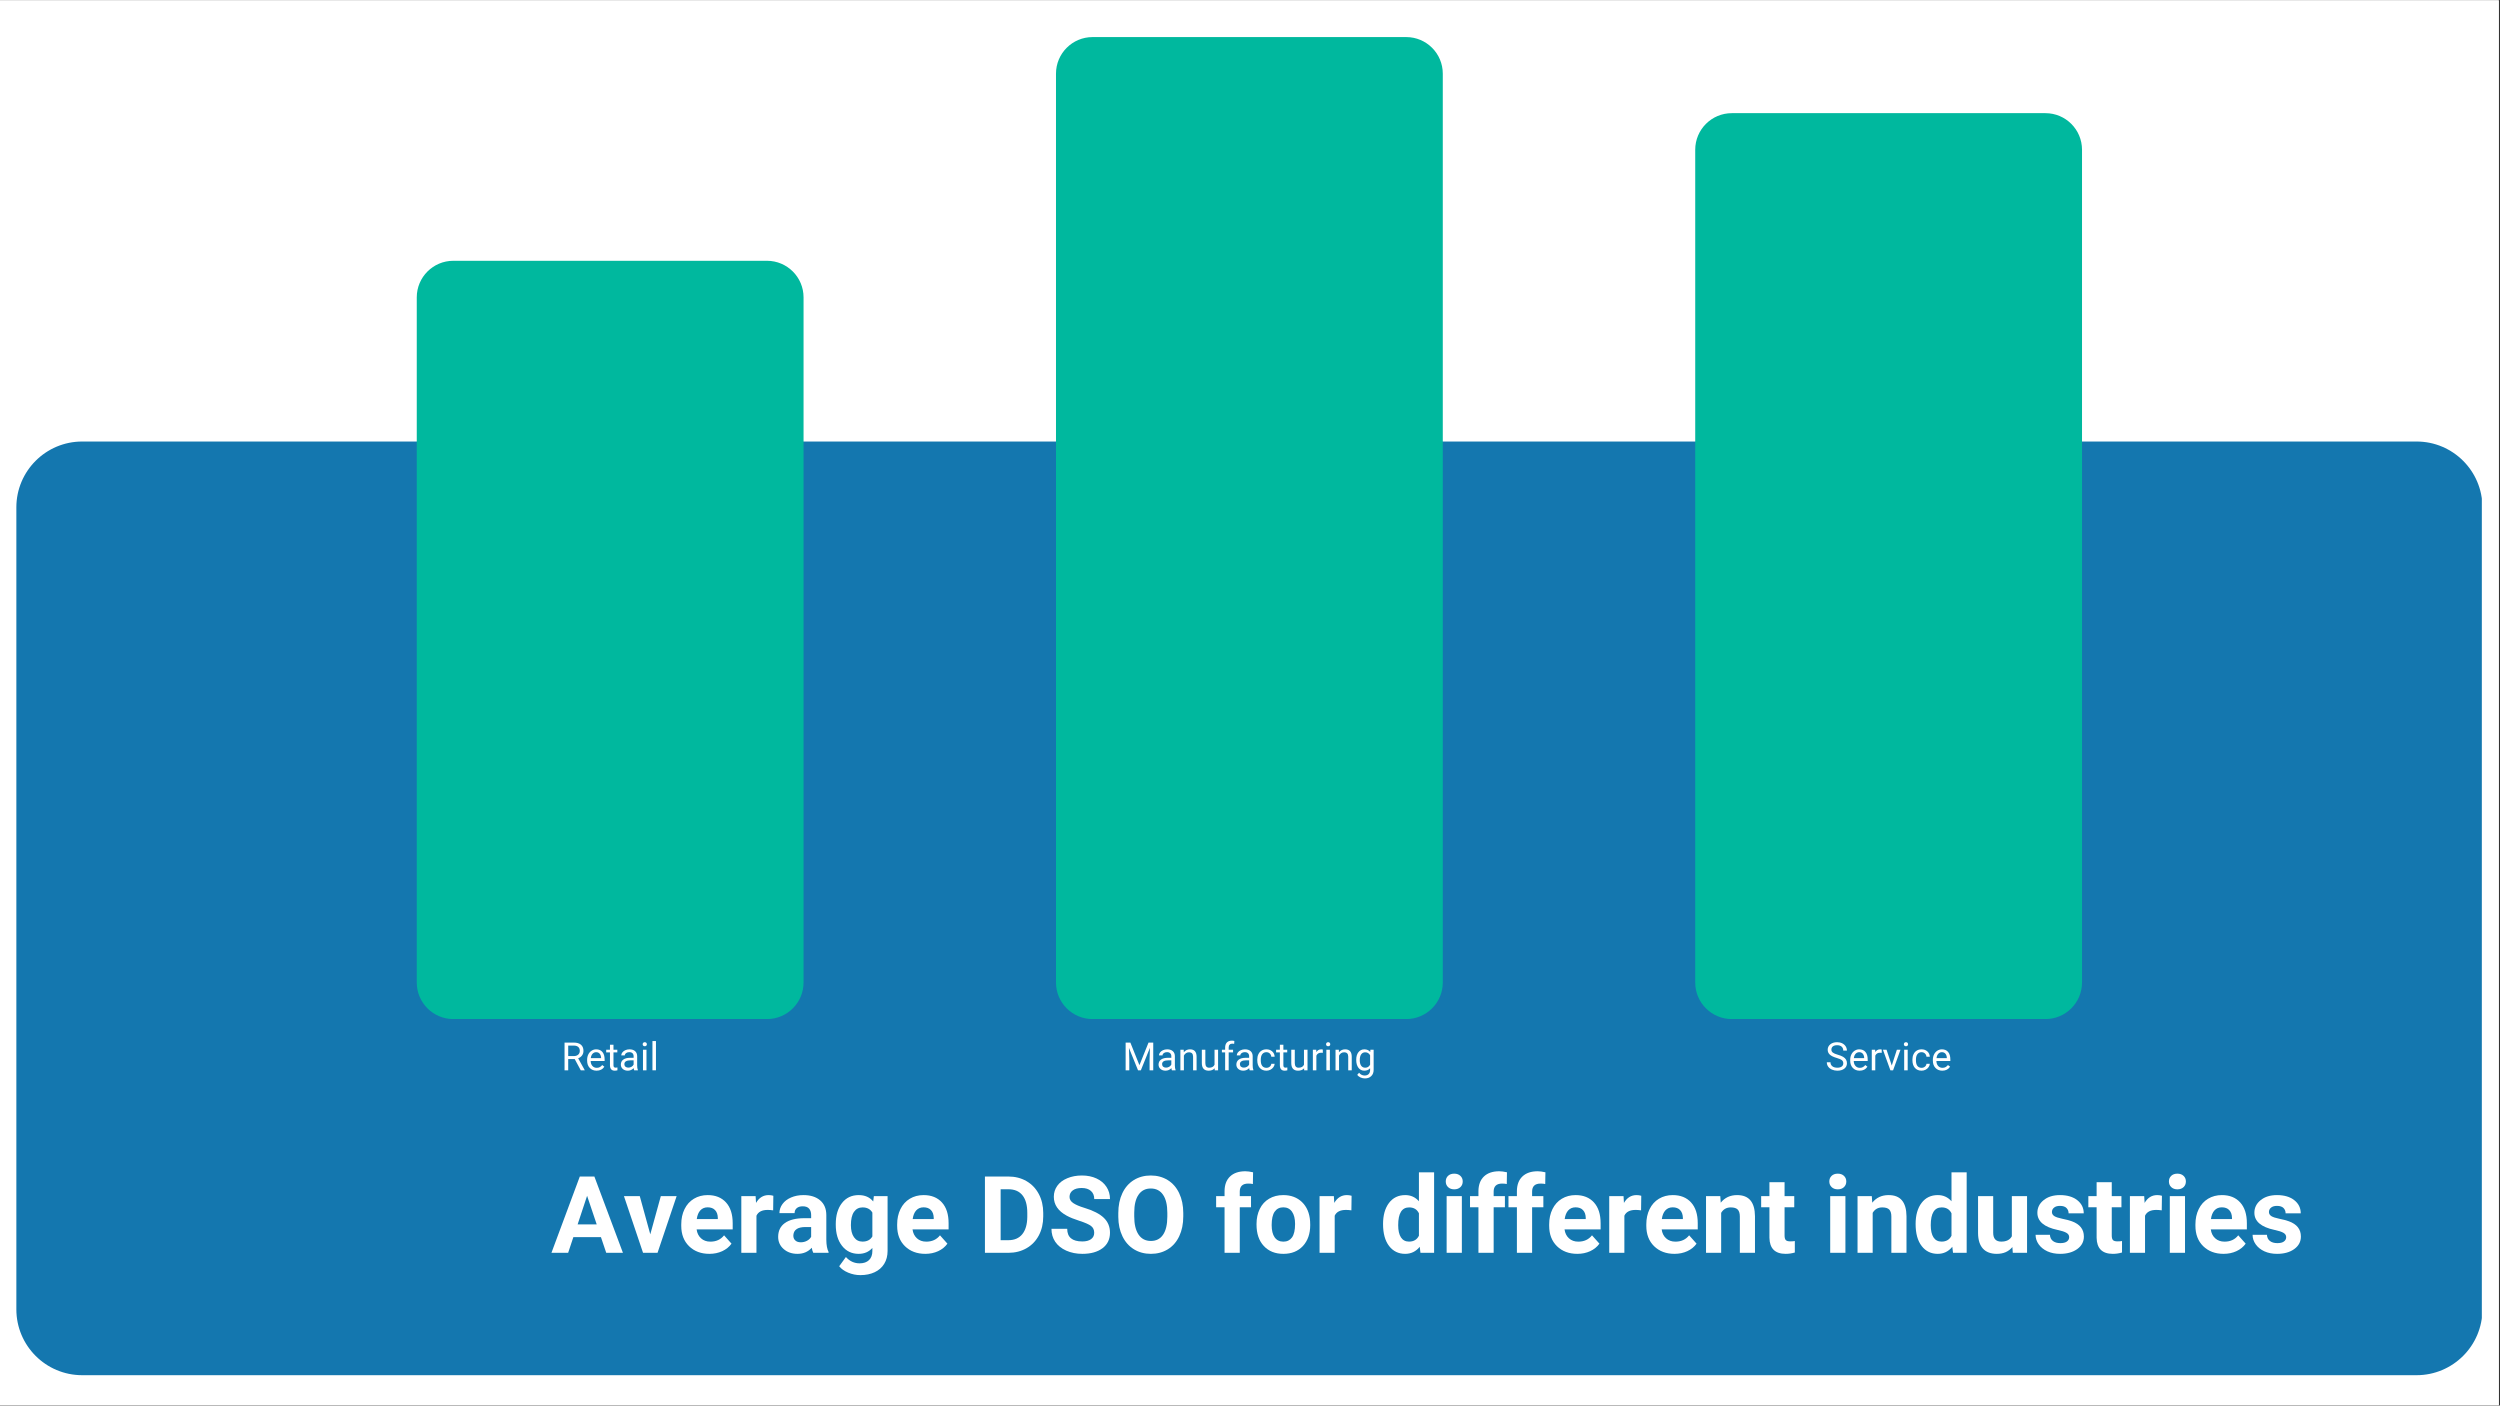
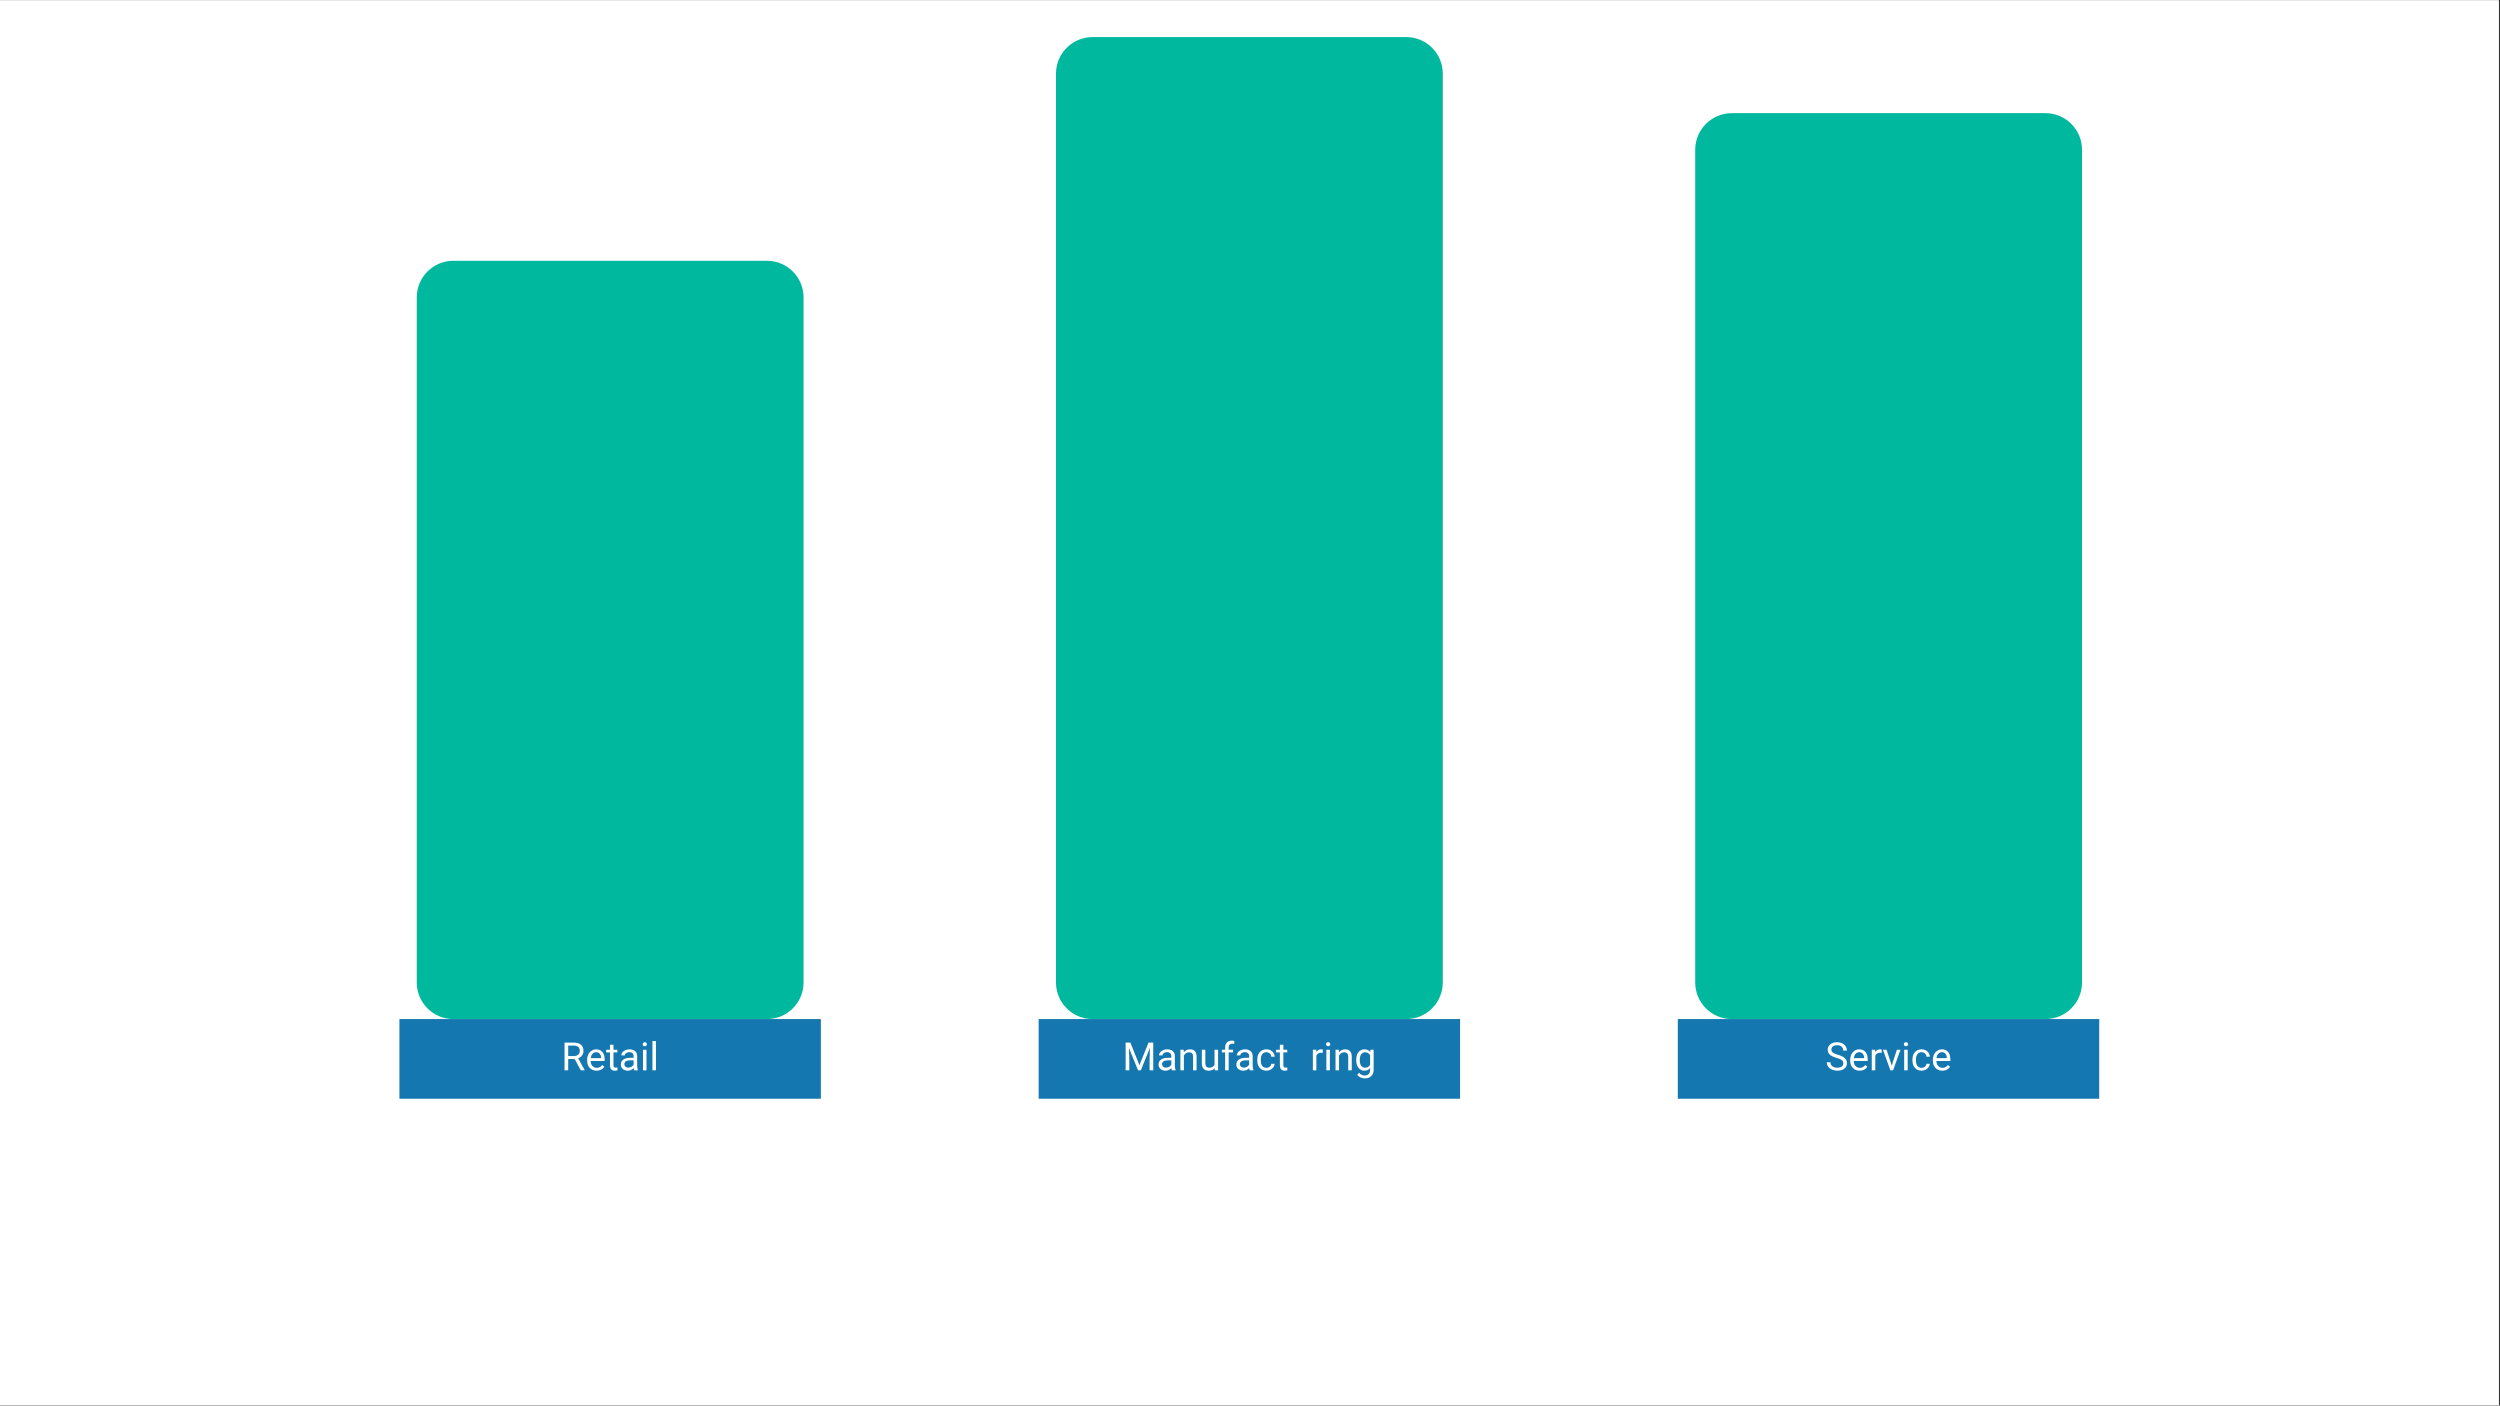
<svg xmlns="http://www.w3.org/2000/svg" width="1366" zoomAndPan="magnify" viewBox="0 0 1024.5 576" height="768" preserveAspectRatio="xMidYMid meet" version="1.0">
  <rect x="0" y="0" width="1024.5" height="576" fill="#333333" stroke="none" />
  <defs>
    <g />
    <clipPath id="b440e93081">
      <path d="M 0 0.141 L 1024 0.141 L 1024 575.859 L 0 575.859 Z M 0 0.141 " clip-rule="nonzero" />
    </clipPath>
    <clipPath id="ca1f32b762">
      <path d="M 6.703 180.934 L 1018 180.934 L 1018 563.555 L 6.703 563.555 Z M 6.703 180.934 " clip-rule="nonzero" />
    </clipPath>
    <clipPath id="bfc1ae89d3">
      <path d="M 33.691 180.934 L 990.309 180.934 C 1005.211 180.934 1017.297 193.02 1017.297 207.922 L 1017.297 536.566 C 1017.297 551.469 1005.211 563.555 990.309 563.555 L 33.691 563.555 C 18.789 563.555 6.703 551.469 6.703 536.566 L 6.703 207.922 C 6.703 193.02 18.789 180.934 33.691 180.934 Z M 33.691 180.934 " clip-rule="nonzero" />
    </clipPath>
    <clipPath id="8c426ff75c">
      <path d="M 170.789 106.789 L 329.297 106.789 L 329.297 417.613 L 170.789 417.613 Z M 170.789 106.789 " clip-rule="nonzero" />
    </clipPath>
    <clipPath id="8747b3d061">
      <path d="M 170.789 402.621 L 170.789 121.863 C 170.789 113.582 177.5 106.871 185.781 106.871 L 314.305 106.871 C 322.582 106.871 329.297 113.582 329.297 121.863 L 329.297 402.621 C 329.297 410.902 322.582 417.613 314.305 417.613 L 185.781 417.613 C 177.5 417.613 170.789 410.902 170.789 402.621 Z M 170.789 402.621 " clip-rule="nonzero" />
    </clipPath>
    <clipPath id="8c4868b318">
      <path d="M 432.746 15.156 L 591.254 15.156 L 591.254 417.613 L 432.746 417.613 Z M 432.746 15.156 " clip-rule="nonzero" />
    </clipPath>
    <clipPath id="957d925c3b">
      <path d="M 432.746 402.621 L 432.746 30.188 C 432.746 21.91 439.461 15.195 447.738 15.195 L 576.262 15.195 C 584.543 15.195 591.254 21.91 591.254 30.188 L 591.254 402.621 C 591.254 410.902 584.543 417.613 576.262 417.613 L 447.738 417.613 C 439.461 417.613 432.746 410.902 432.746 402.621 Z M 432.746 402.621 " clip-rule="nonzero" />
    </clipPath>
    <clipPath id="bb1d7c6bfa">
      <path d="M 694.703 46.113 L 853.211 46.113 L 853.211 417.613 L 694.703 417.613 Z M 694.703 46.113 " clip-rule="nonzero" />
    </clipPath>
    <clipPath id="27f2655252">
      <path d="M 694.703 402.621 L 694.703 61.367 C 694.703 53.09 701.418 46.375 709.695 46.375 L 838.219 46.375 C 846.5 46.375 853.211 53.09 853.211 61.367 L 853.211 402.621 C 853.211 410.902 846.5 417.613 838.219 417.613 L 709.695 417.613 C 701.418 417.613 694.703 410.902 694.703 402.621 Z M 694.703 402.621 " clip-rule="nonzero" />
    </clipPath>
    <clipPath id="8d2608506c">
      <path d="M 163.684 417.621 L 336.402 417.621 L 336.402 450.25 L 163.684 450.25 Z M 163.684 417.621 " clip-rule="nonzero" />
    </clipPath>
    <clipPath id="36637cb3e5">
      <path d="M 425.641 417.621 L 598.359 417.621 L 598.359 450.25 L 425.641 450.25 Z M 425.641 417.621 " clip-rule="nonzero" />
    </clipPath>
    <clipPath id="a369033611">
      <path d="M 687.562 417.621 L 860.281 417.621 L 860.281 450.25 L 687.562 450.25 Z M 687.562 417.621 " clip-rule="nonzero" />
    </clipPath>
  </defs>
  <g clip-path="url(#b440e93081)">
-     <path fill="#ffffff" d="M 0 0.141 L 1024 0.141 L 1024 575.859 L 0 575.859 Z M 0 0.141 " fill-opacity="1" fill-rule="nonzero" />
+     <path fill="#ffffff" d="M 0 0.141 L 1024 0.141 L 1024 575.859 L 0 575.859 Z " fill-opacity="1" fill-rule="nonzero" />
    <path fill="#ffffff" d="M 0 0.141 L 1024 0.141 L 1024 575.859 L 0 575.859 Z M 0 0.141 " fill-opacity="1" fill-rule="nonzero" />
  </g>
  <g clip-path="url(#ca1f32b762)">
    <g clip-path="url(#bfc1ae89d3)">
-       <path fill="#1477af" d="M 6.703 180.934 L 1017.055 180.934 L 1017.055 563.555 L 6.703 563.555 Z M 6.703 180.934 " fill-opacity="1" fill-rule="nonzero" />
-     </g>
+       </g>
  </g>
  <g clip-path="url(#8c426ff75c)">
    <g clip-path="url(#8747b3d061)">
      <path fill="#00b89e" d="M 170.789 417.613 L 170.789 106.789 L 329.297 106.789 L 329.297 417.613 Z M 170.789 417.613 " fill-opacity="1" fill-rule="nonzero" />
    </g>
  </g>
  <g clip-path="url(#8c4868b318)">
    <g clip-path="url(#957d925c3b)">
      <path fill="#00b89e" d="M 432.746 417.613 L 432.746 15.156 L 591.254 15.156 L 591.254 417.613 Z M 432.746 417.613 " fill-opacity="1" fill-rule="nonzero" />
    </g>
  </g>
  <g clip-path="url(#bb1d7c6bfa)">
    <g clip-path="url(#27f2655252)">
      <path fill="#00b89e" d="M 694.703 417.613 L 694.703 46.113 L 853.211 46.113 L 853.211 417.613 Z M 694.703 417.613 " fill-opacity="1" fill-rule="nonzero" />
    </g>
  </g>
  <g clip-path="url(#8d2608506c)">
    <path fill="#1477af" d="M 163.684 417.621 L 336.387 417.621 L 336.387 450.25 L 163.684 450.25 Z M 163.684 417.621 " fill-opacity="1" fill-rule="nonzero" />
  </g>
  <g fill="#ffffff" fill-opacity="1">
    <g transform="translate(230.04, 438.61)">
      <g>
        <path d="M 5.484 -4.594 L 2.812 -4.594 L 2.812 0 L 1.312 0 L 1.312 -11.359 L 5.078 -11.359 C 6.359 -11.359 7.344 -11.066 8.031 -10.484 C 8.719 -9.898 9.062 -9.055 9.062 -7.953 C 9.062 -7.242 8.867 -6.625 8.484 -6.094 C 8.109 -5.57 7.578 -5.18 6.891 -4.922 L 9.562 -0.094 L 9.562 0 L 7.953 0 Z M 2.812 -5.828 L 5.125 -5.828 C 5.863 -5.828 6.453 -6.02 6.891 -6.406 C 7.336 -6.789 7.562 -7.305 7.562 -7.953 C 7.562 -8.648 7.348 -9.188 6.922 -9.562 C 6.504 -9.938 5.898 -10.125 5.109 -10.125 L 2.812 -10.125 Z M 2.812 -5.828 " />
      </g>
    </g>
  </g>
  <g fill="#ffffff" fill-opacity="1">
    <g transform="translate(239.884, 438.61)">
      <g>
        <path d="M 4.594 0.156 C 3.445 0.156 2.516 -0.219 1.797 -0.969 C 1.078 -1.719 0.719 -2.723 0.719 -3.984 L 0.719 -4.25 C 0.719 -5.094 0.879 -5.844 1.203 -6.5 C 1.523 -7.156 1.973 -7.664 2.547 -8.031 C 3.117 -8.406 3.742 -8.594 4.422 -8.594 C 5.516 -8.594 6.363 -8.234 6.969 -7.516 C 7.582 -6.797 7.891 -5.758 7.891 -4.406 L 7.891 -3.812 L 2.172 -3.812 C 2.191 -2.977 2.43 -2.301 2.891 -1.781 C 3.359 -1.27 3.953 -1.016 4.672 -1.016 C 5.18 -1.016 5.613 -1.117 5.969 -1.328 C 6.32 -1.535 6.633 -1.812 6.906 -2.156 L 7.781 -1.469 C 7.07 -0.383 6.008 0.156 4.594 0.156 Z M 4.422 -7.422 C 3.836 -7.422 3.348 -7.207 2.953 -6.781 C 2.555 -6.352 2.312 -5.758 2.219 -5 L 6.453 -5 L 6.453 -5.109 C 6.41 -5.836 6.211 -6.406 5.859 -6.812 C 5.504 -7.219 5.023 -7.422 4.422 -7.422 Z M 4.422 -7.422 " />
      </g>
    </g>
  </g>
  <g fill="#ffffff" fill-opacity="1">
    <g transform="translate(248.354, 438.61)">
      <g>
        <path d="M 3.047 -10.484 L 3.047 -8.438 L 4.625 -8.438 L 4.625 -7.328 L 3.047 -7.328 L 3.047 -2.094 C 3.047 -1.75 3.113 -1.492 3.25 -1.328 C 3.395 -1.16 3.641 -1.078 3.984 -1.078 C 4.148 -1.078 4.379 -1.109 4.672 -1.172 L 4.672 0 C 4.285 0.102 3.914 0.156 3.562 0.156 C 2.914 0.156 2.426 -0.035 2.094 -0.422 C 1.77 -0.816 1.609 -1.375 1.609 -2.094 L 1.609 -7.328 L 0.062 -7.328 L 0.062 -8.438 L 1.609 -8.438 L 1.609 -10.484 Z M 3.047 -10.484 " />
      </g>
    </g>
  </g>
  <g fill="#ffffff" fill-opacity="1">
    <g transform="translate(253.577, 438.61)">
      <g>
        <path d="M 6.312 0 C 6.227 -0.164 6.16 -0.461 6.109 -0.891 C 5.43 -0.191 4.629 0.156 3.703 0.156 C 2.867 0.156 2.18 -0.078 1.641 -0.547 C 1.109 -1.016 0.844 -1.613 0.844 -2.344 C 0.844 -3.219 1.176 -3.898 1.844 -4.391 C 2.52 -4.879 3.461 -5.125 4.672 -5.125 L 6.078 -5.125 L 6.078 -5.781 C 6.078 -6.289 5.926 -6.691 5.625 -6.984 C 5.32 -7.285 4.879 -7.438 4.297 -7.438 C 3.773 -7.438 3.336 -7.305 2.984 -7.047 C 2.641 -6.785 2.469 -6.473 2.469 -6.109 L 1.016 -6.109 C 1.016 -6.523 1.164 -6.93 1.469 -7.328 C 1.77 -7.723 2.176 -8.031 2.688 -8.25 C 3.195 -8.477 3.758 -8.594 4.375 -8.594 C 5.352 -8.594 6.117 -8.348 6.672 -7.859 C 7.223 -7.379 7.508 -6.711 7.531 -5.859 L 7.531 -1.969 C 7.531 -1.195 7.629 -0.582 7.828 -0.125 L 7.828 0 Z M 3.906 -1.094 C 4.363 -1.094 4.797 -1.207 5.203 -1.438 C 5.609 -1.676 5.898 -1.984 6.078 -2.359 L 6.078 -4.094 L 4.953 -4.094 C 3.18 -4.094 2.297 -3.578 2.297 -2.547 C 2.297 -2.086 2.445 -1.727 2.75 -1.469 C 3.051 -1.219 3.438 -1.094 3.906 -1.094 Z M 3.906 -1.094 " />
      </g>
    </g>
  </g>
  <g fill="#ffffff" fill-opacity="1">
    <g transform="translate(262.274, 438.61)">
      <g>
        <path d="M 2.656 0 L 1.219 0 L 1.219 -8.438 L 2.656 -8.438 Z M 1.094 -10.688 C 1.094 -10.914 1.164 -11.109 1.312 -11.266 C 1.457 -11.43 1.672 -11.516 1.953 -11.516 C 2.234 -11.516 2.445 -11.43 2.594 -11.266 C 2.738 -11.109 2.812 -10.91 2.812 -10.672 C 2.812 -10.441 2.738 -10.25 2.594 -10.094 C 2.445 -9.938 2.234 -9.859 1.953 -9.859 C 1.672 -9.859 1.457 -9.938 1.312 -10.094 C 1.164 -10.25 1.094 -10.445 1.094 -10.688 Z M 1.094 -10.688 " />
      </g>
    </g>
  </g>
  <g fill="#ffffff" fill-opacity="1">
    <g transform="translate(266.154, 438.61)">
      <g>
        <path d="M 2.656 0 L 1.219 0 L 1.219 -11.984 L 2.656 -11.984 Z M 2.656 0 " />
      </g>
    </g>
  </g>
  <g fill="#ffffff" fill-opacity="1">
    <g transform="translate(225.825, 513.404)">
      <g>
        <path d="M 20.438 -6.438 L 9.141 -6.438 L 7 0 L 0.156 0 L 11.781 -31.266 L 17.75 -31.266 L 29.453 0 L 22.609 0 Z M 10.891 -11.656 L 18.703 -11.656 L 14.766 -23.359 Z M 10.891 -11.656 " />
      </g>
    </g>
  </g>
  <g fill="#ffffff" fill-opacity="1">
    <g transform="translate(255.411, 513.404)">
      <g>
        <path d="M 11.078 -7.578 L 15.391 -23.234 L 21.875 -23.234 L 14.047 0 L 8.109 0 L 0.281 -23.234 L 6.766 -23.234 Z M 11.078 -7.578 " />
      </g>
    </g>
  </g>
  <g fill="#ffffff" fill-opacity="1">
    <g transform="translate(277.632, 513.404)">
      <g>
        <path d="M 13.078 0.422 C 9.672 0.422 6.895 -0.617 4.75 -2.703 C 2.613 -4.797 1.547 -7.582 1.547 -11.062 L 1.547 -11.656 C 1.547 -13.988 1.992 -16.07 2.891 -17.906 C 3.797 -19.75 5.07 -21.164 6.719 -22.156 C 8.375 -23.156 10.266 -23.656 12.391 -23.656 C 15.566 -23.656 18.066 -22.648 19.891 -20.641 C 21.711 -18.641 22.625 -15.801 22.625 -12.125 L 22.625 -9.594 L 7.844 -9.594 C 8.039 -8.082 8.641 -6.867 9.641 -5.953 C 10.648 -5.035 11.93 -4.578 13.484 -4.578 C 15.867 -4.578 17.738 -5.441 19.094 -7.172 L 22.141 -3.75 C 21.203 -2.438 19.938 -1.41 18.344 -0.672 C 16.758 0.055 15.004 0.422 13.078 0.422 Z M 12.359 -18.641 C 11.129 -18.641 10.129 -18.223 9.359 -17.391 C 8.598 -16.555 8.113 -15.367 7.906 -13.828 L 16.531 -13.828 L 16.531 -14.312 C 16.5 -15.688 16.125 -16.75 15.406 -17.5 C 14.695 -18.258 13.68 -18.641 12.359 -18.641 Z M 12.359 -18.641 " />
      </g>
    </g>
  </g>
  <g fill="#ffffff" fill-opacity="1">
    <g transform="translate(301.4, 513.404)">
      <g>
        <path d="M 15.438 -17.406 C 14.594 -17.52 13.848 -17.578 13.203 -17.578 C 10.859 -17.578 9.32 -16.785 8.594 -15.203 L 8.594 0 L 2.391 0 L 2.391 -23.234 L 8.25 -23.234 L 8.422 -20.453 C 9.66 -22.586 11.383 -23.656 13.594 -23.656 C 14.281 -23.656 14.922 -23.562 15.516 -23.375 Z M 15.438 -17.406 " />
      </g>
    </g>
  </g>
  <g fill="#ffffff" fill-opacity="1">
    <g transform="translate(317.438, 513.404)">
      <g>
        <path d="M 15.844 0 C 15.562 -0.562 15.352 -1.254 15.219 -2.078 C 13.719 -0.41 11.766 0.422 9.359 0.422 C 7.086 0.422 5.203 -0.234 3.703 -1.547 C 2.203 -2.859 1.453 -4.52 1.453 -6.531 C 1.453 -8.988 2.363 -10.875 4.188 -12.188 C 6.02 -13.508 8.66 -14.176 12.109 -14.188 L 14.969 -14.188 L 14.969 -15.516 C 14.969 -16.586 14.691 -17.445 14.141 -18.094 C 13.586 -18.738 12.719 -19.062 11.531 -19.062 C 10.488 -19.062 9.672 -18.812 9.078 -18.312 C 8.484 -17.812 8.188 -17.125 8.188 -16.25 L 1.969 -16.25 C 1.969 -17.594 2.383 -18.836 3.219 -19.984 C 4.051 -21.129 5.223 -22.023 6.734 -22.672 C 8.254 -23.328 9.957 -23.656 11.844 -23.656 C 14.707 -23.656 16.977 -22.938 18.656 -21.5 C 20.344 -20.062 21.188 -18.039 21.188 -15.438 L 21.188 -5.375 C 21.207 -3.164 21.516 -1.492 22.109 -0.359 L 22.109 0 Z M 10.719 -4.312 C 11.633 -4.312 12.477 -4.516 13.25 -4.922 C 14.02 -5.328 14.594 -5.875 14.969 -6.562 L 14.969 -10.562 L 12.641 -10.562 C 9.535 -10.562 7.883 -9.488 7.688 -7.344 L 7.672 -6.984 C 7.672 -6.203 7.941 -5.562 8.484 -5.062 C 9.023 -4.562 9.77 -4.312 10.719 -4.312 Z M 10.719 -4.312 " />
      </g>
    </g>
  </g>
  <g fill="#ffffff" fill-opacity="1">
    <g transform="translate(341.012, 513.404)">
      <g>
        <path d="M 1.484 -11.781 C 1.484 -15.344 2.328 -18.211 4.016 -20.391 C 5.711 -22.566 8.004 -23.656 10.891 -23.656 C 13.43 -23.656 15.41 -22.785 16.828 -21.047 L 17.094 -23.234 L 22.719 -23.234 L 22.719 -0.766 C 22.719 1.266 22.254 3.031 21.328 4.531 C 20.398 6.031 19.098 7.172 17.422 7.953 C 15.754 8.742 13.797 9.141 11.547 9.141 C 9.848 9.141 8.188 8.801 6.562 8.125 C 4.945 7.445 3.723 6.57 2.891 5.5 L 5.641 1.719 C 7.191 3.445 9.066 4.312 11.266 4.312 C 12.91 4.312 14.191 3.867 15.109 2.984 C 16.023 2.109 16.484 0.863 16.484 -0.75 L 16.484 -2 C 15.055 -0.383 13.176 0.422 10.844 0.422 C 8.051 0.422 5.789 -0.664 4.062 -2.844 C 2.344 -5.031 1.484 -7.926 1.484 -11.531 Z M 7.688 -11.328 C 7.688 -9.234 8.109 -7.586 8.953 -6.391 C 9.797 -5.191 10.957 -4.594 12.438 -4.594 C 14.32 -4.594 15.672 -5.301 16.484 -6.719 L 16.484 -16.484 C 15.66 -17.898 14.32 -18.609 12.469 -18.609 C 10.977 -18.609 9.805 -18 8.953 -16.781 C 8.109 -15.57 7.688 -13.754 7.688 -11.328 Z M 7.688 -11.328 " />
      </g>
    </g>
  </g>
  <g fill="#ffffff" fill-opacity="1">
    <g transform="translate(366.11, 513.404)">
      <g>
        <path d="M 13.078 0.422 C 9.672 0.422 6.895 -0.617 4.75 -2.703 C 2.613 -4.797 1.547 -7.582 1.547 -11.062 L 1.547 -11.656 C 1.547 -13.988 1.992 -16.07 2.891 -17.906 C 3.797 -19.75 5.07 -21.164 6.719 -22.156 C 8.375 -23.156 10.266 -23.656 12.391 -23.656 C 15.566 -23.656 18.066 -22.648 19.891 -20.641 C 21.711 -18.641 22.625 -15.801 22.625 -12.125 L 22.625 -9.594 L 7.844 -9.594 C 8.039 -8.082 8.641 -6.867 9.641 -5.953 C 10.648 -5.035 11.93 -4.578 13.484 -4.578 C 15.867 -4.578 17.738 -5.441 19.094 -7.172 L 22.141 -3.75 C 21.203 -2.438 19.938 -1.41 18.344 -0.672 C 16.758 0.055 15.004 0.422 13.078 0.422 Z M 12.359 -18.641 C 11.129 -18.641 10.129 -18.223 9.359 -17.391 C 8.598 -16.555 8.113 -15.367 7.906 -13.828 L 16.531 -13.828 L 16.531 -14.312 C 16.5 -15.688 16.125 -16.75 15.406 -17.5 C 14.695 -18.258 13.68 -18.641 12.359 -18.641 Z M 12.359 -18.641 " />
      </g>
    </g>
  </g>
  <g fill="#ffffff" fill-opacity="1">
    <g transform="translate(389.878, 513.404)">
      <g />
    </g>
  </g>
  <g fill="#ffffff" fill-opacity="1">
    <g transform="translate(400.828, 513.404)">
      <g>
        <path d="M 2.797 0 L 2.797 -31.266 L 12.406 -31.266 C 15.156 -31.266 17.613 -30.645 19.781 -29.406 C 21.945 -28.164 23.641 -26.406 24.859 -24.125 C 26.078 -21.844 26.688 -19.25 26.688 -16.344 L 26.688 -14.906 C 26.688 -12 26.086 -9.41 24.891 -7.141 C 23.691 -4.879 22.004 -3.125 19.828 -1.875 C 17.66 -0.633 15.207 -0.008 12.469 0 Z M 9.234 -26.047 L 9.234 -5.172 L 12.344 -5.172 C 14.863 -5.172 16.785 -5.992 18.109 -7.641 C 19.441 -9.285 20.125 -11.641 20.156 -14.703 L 20.156 -16.359 C 20.156 -19.535 19.492 -21.941 18.172 -23.578 C 16.859 -25.223 14.938 -26.047 12.406 -26.047 Z M 9.234 -26.047 " />
      </g>
    </g>
  </g>
  <g fill="#ffffff" fill-opacity="1">
    <g transform="translate(429.404, 513.404)">
      <g>
        <path d="M 19 -8.203 C 19 -9.422 18.566 -10.352 17.703 -11 C 16.848 -11.656 15.301 -12.344 13.062 -13.062 C 10.832 -13.781 9.066 -14.492 7.766 -15.203 C 4.223 -17.117 2.453 -19.703 2.453 -22.953 C 2.453 -24.641 2.926 -26.145 3.875 -27.469 C 4.82 -28.789 6.188 -29.82 7.969 -30.562 C 9.758 -31.312 11.758 -31.688 13.969 -31.688 C 16.207 -31.688 18.195 -31.281 19.938 -30.469 C 21.688 -29.664 23.047 -28.523 24.016 -27.047 C 24.984 -25.578 25.469 -23.906 25.469 -22.031 L 19.016 -22.031 C 19.016 -23.457 18.562 -24.566 17.656 -25.359 C 16.758 -26.16 15.5 -26.562 13.875 -26.562 C 12.289 -26.562 11.062 -26.227 10.188 -25.562 C 9.32 -24.895 8.891 -24.016 8.891 -22.922 C 8.891 -21.91 9.398 -21.062 10.422 -20.375 C 11.441 -19.688 12.945 -19.039 14.938 -18.438 C 18.602 -17.332 21.273 -15.961 22.953 -14.328 C 24.629 -12.703 25.469 -10.676 25.469 -8.25 C 25.469 -5.539 24.441 -3.414 22.391 -1.875 C 20.348 -0.344 17.594 0.422 14.125 0.422 C 11.719 0.422 9.523 -0.016 7.547 -0.891 C 5.578 -1.773 4.07 -2.984 3.031 -4.516 C 2 -6.047 1.484 -7.816 1.484 -9.828 L 7.938 -9.828 C 7.938 -6.379 10 -4.656 14.125 -4.656 C 15.656 -4.656 16.848 -4.969 17.703 -5.594 C 18.566 -6.219 19 -7.086 19 -8.203 Z M 19 -8.203 " />
      </g>
    </g>
  </g>
  <g fill="#ffffff" fill-opacity="1">
    <g transform="translate(456.435, 513.404)">
      <g>
        <path d="M 28.469 -14.922 C 28.469 -11.848 27.922 -9.148 26.828 -6.828 C 25.742 -4.504 24.188 -2.711 22.156 -1.453 C 20.133 -0.203 17.816 0.422 15.203 0.422 C 12.609 0.422 10.297 -0.195 8.266 -1.438 C 6.234 -2.688 4.66 -4.461 3.547 -6.766 C 2.43 -9.078 1.863 -11.738 1.844 -14.75 L 1.844 -16.297 C 1.844 -19.367 2.395 -22.078 3.5 -24.422 C 4.613 -26.766 6.18 -28.562 8.203 -29.812 C 10.234 -31.062 12.551 -31.688 15.156 -31.688 C 17.758 -31.688 20.07 -31.062 22.094 -29.812 C 24.125 -28.562 25.691 -26.766 26.797 -24.422 C 27.91 -22.078 28.469 -19.375 28.469 -16.312 Z M 21.938 -16.344 C 21.938 -19.613 21.348 -22.098 20.172 -23.797 C 19.004 -25.504 17.332 -26.359 15.156 -26.359 C 13 -26.359 11.332 -25.516 10.156 -23.828 C 8.977 -22.148 8.383 -19.691 8.375 -16.453 L 8.375 -14.922 C 8.375 -11.734 8.957 -9.258 10.125 -7.5 C 11.301 -5.738 12.992 -4.859 15.203 -4.859 C 17.359 -4.859 19.016 -5.703 20.172 -7.391 C 21.336 -9.086 21.926 -11.562 21.938 -14.812 Z M 21.938 -16.344 " />
      </g>
    </g>
  </g>
  <g fill="#ffffff" fill-opacity="1">
    <g transform="translate(486.794, 513.404)">
      <g />
    </g>
  </g>
  <g fill="#ffffff" fill-opacity="1">
    <g transform="translate(497.744, 513.404)">
      <g>
        <path d="M 4.078 0 L 4.078 -18.672 L 0.625 -18.672 L 0.625 -23.234 L 4.078 -23.234 L 4.078 -25.203 C 4.078 -27.805 4.82 -29.828 6.312 -31.266 C 7.812 -32.703 9.91 -33.422 12.609 -33.422 C 13.461 -33.422 14.516 -33.281 15.766 -33 L 15.688 -28.188 C 15.176 -28.312 14.547 -28.375 13.797 -28.375 C 11.473 -28.375 10.312 -27.281 10.312 -25.094 L 10.312 -23.234 L 14.922 -23.234 L 14.922 -18.672 L 10.312 -18.672 L 10.312 0 Z M 4.078 0 " />
      </g>
    </g>
  </g>
  <g fill="#ffffff" fill-opacity="1">
    <g transform="translate(513.503, 513.404)">
      <g>
        <path d="M 1.422 -11.828 C 1.422 -14.129 1.863 -16.18 2.75 -17.984 C 3.633 -19.797 4.91 -21.191 6.578 -22.172 C 8.242 -23.16 10.18 -23.656 12.391 -23.656 C 15.523 -23.656 18.082 -22.695 20.062 -20.781 C 22.039 -18.863 23.145 -16.258 23.375 -12.969 L 23.422 -11.375 C 23.422 -7.812 22.426 -4.953 20.438 -2.797 C 18.445 -0.648 15.773 0.422 12.422 0.422 C 9.078 0.422 6.406 -0.648 4.406 -2.797 C 2.414 -4.941 1.422 -7.859 1.422 -11.547 Z M 7.625 -11.375 C 7.625 -9.176 8.035 -7.492 8.859 -6.328 C 9.691 -5.16 10.883 -4.578 12.438 -4.578 C 13.938 -4.578 15.109 -5.148 15.953 -6.297 C 16.797 -7.453 17.219 -9.297 17.219 -11.828 C 17.219 -13.992 16.797 -15.672 15.953 -16.859 C 15.109 -18.047 13.922 -18.641 12.391 -18.641 C 10.867 -18.641 9.691 -18.047 8.859 -16.859 C 8.035 -15.68 7.625 -13.852 7.625 -11.375 Z M 7.625 -11.375 " />
      </g>
    </g>
  </g>
  <g fill="#ffffff" fill-opacity="1">
    <g transform="translate(538.365, 513.404)">
      <g>
        <path d="M 15.438 -17.406 C 14.594 -17.52 13.848 -17.578 13.203 -17.578 C 10.859 -17.578 9.32 -16.785 8.594 -15.203 L 8.594 0 L 2.391 0 L 2.391 -23.234 L 8.25 -23.234 L 8.422 -20.453 C 9.66 -22.586 11.383 -23.656 13.594 -23.656 C 14.281 -23.656 14.922 -23.562 15.516 -23.375 Z M 15.438 -17.406 " />
      </g>
    </g>
  </g>
  <g fill="#ffffff" fill-opacity="1">
    <g transform="translate(554.403, 513.404)">
      <g />
    </g>
  </g>
  <g fill="#ffffff" fill-opacity="1">
    <g transform="translate(565.353, 513.404)">
      <g>
        <path d="M 1.422 -11.781 C 1.422 -15.406 2.234 -18.289 3.859 -20.438 C 5.484 -22.582 7.703 -23.656 10.516 -23.656 C 12.773 -23.656 14.645 -22.812 16.125 -21.125 L 16.125 -32.984 L 22.344 -32.984 L 22.344 0 L 16.75 0 L 16.453 -2.469 C 14.898 -0.539 12.91 0.422 10.484 0.422 C 7.742 0.422 5.547 -0.648 3.891 -2.797 C 2.242 -4.953 1.422 -7.945 1.422 -11.781 Z M 7.625 -11.328 C 7.625 -9.16 8 -7.492 8.75 -6.328 C 9.508 -5.172 10.613 -4.594 12.062 -4.594 C 13.977 -4.594 15.332 -5.398 16.125 -7.016 L 16.125 -16.188 C 15.352 -17.801 14.016 -18.609 12.109 -18.609 C 9.117 -18.609 7.625 -16.18 7.625 -11.328 Z M 7.625 -11.328 " />
      </g>
    </g>
  </g>
  <g fill="#ffffff" fill-opacity="1">
    <g transform="translate(590.129, 513.404)">
      <g>
        <path d="M 8.938 0 L 2.703 0 L 2.703 -23.234 L 8.938 -23.234 Z M 2.344 -29.234 C 2.344 -30.172 2.648 -30.938 3.266 -31.531 C 3.891 -32.133 4.738 -32.438 5.812 -32.438 C 6.875 -32.438 7.719 -32.133 8.344 -31.531 C 8.977 -30.938 9.297 -30.172 9.297 -29.234 C 9.297 -28.297 8.977 -27.523 8.344 -26.922 C 7.707 -26.316 6.863 -26.016 5.812 -26.016 C 4.77 -26.016 3.93 -26.316 3.297 -26.922 C 2.66 -27.523 2.344 -28.297 2.344 -29.234 Z M 2.344 -29.234 " />
      </g>
    </g>
  </g>
  <g fill="#ffffff" fill-opacity="1">
    <g transform="translate(601.788, 513.404)">
      <g>
        <path d="M 4.078 0 L 4.078 -18.672 L 0.625 -18.672 L 0.625 -23.234 L 4.078 -23.234 L 4.078 -25.203 C 4.078 -27.805 4.82 -29.828 6.312 -31.266 C 7.812 -32.703 9.91 -33.422 12.609 -33.422 C 13.461 -33.422 14.516 -33.281 15.766 -33 L 15.688 -28.188 C 15.176 -28.312 14.547 -28.375 13.797 -28.375 C 11.473 -28.375 10.312 -27.281 10.312 -25.094 L 10.312 -23.234 L 14.922 -23.234 L 14.922 -18.672 L 10.312 -18.672 L 10.312 0 Z M 4.078 0 " />
      </g>
    </g>
  </g>
  <g fill="#ffffff" fill-opacity="1">
    <g transform="translate(617.547, 513.404)">
      <g>
        <path d="M 4.078 0 L 4.078 -18.672 L 0.625 -18.672 L 0.625 -23.234 L 4.078 -23.234 L 4.078 -25.203 C 4.078 -27.805 4.82 -29.828 6.312 -31.266 C 7.812 -32.703 9.91 -33.422 12.609 -33.422 C 13.461 -33.422 14.516 -33.281 15.766 -33 L 15.688 -28.188 C 15.176 -28.312 14.547 -28.375 13.797 -28.375 C 11.473 -28.375 10.312 -27.281 10.312 -25.094 L 10.312 -23.234 L 14.922 -23.234 L 14.922 -18.672 L 10.312 -18.672 L 10.312 0 Z M 4.078 0 " />
      </g>
    </g>
  </g>
  <g fill="#ffffff" fill-opacity="1">
    <g transform="translate(633.306, 513.404)">
      <g>
        <path d="M 13.078 0.422 C 9.672 0.422 6.895 -0.617 4.75 -2.703 C 2.613 -4.797 1.547 -7.582 1.547 -11.062 L 1.547 -11.656 C 1.547 -13.988 1.992 -16.07 2.891 -17.906 C 3.797 -19.75 5.07 -21.164 6.719 -22.156 C 8.375 -23.156 10.266 -23.656 12.391 -23.656 C 15.566 -23.656 18.066 -22.648 19.891 -20.641 C 21.711 -18.641 22.625 -15.801 22.625 -12.125 L 22.625 -9.594 L 7.844 -9.594 C 8.039 -8.082 8.641 -6.867 9.641 -5.953 C 10.648 -5.035 11.93 -4.578 13.484 -4.578 C 15.867 -4.578 17.738 -5.441 19.094 -7.172 L 22.141 -3.75 C 21.203 -2.438 19.938 -1.41 18.344 -0.672 C 16.758 0.055 15.004 0.422 13.078 0.422 Z M 12.359 -18.641 C 11.129 -18.641 10.129 -18.223 9.359 -17.391 C 8.598 -16.555 8.113 -15.367 7.906 -13.828 L 16.531 -13.828 L 16.531 -14.312 C 16.5 -15.688 16.125 -16.75 15.406 -17.5 C 14.695 -18.258 13.68 -18.641 12.359 -18.641 Z M 12.359 -18.641 " />
      </g>
    </g>
  </g>
  <g fill="#ffffff" fill-opacity="1">
    <g transform="translate(657.073, 513.404)">
      <g>
        <path d="M 15.438 -17.406 C 14.594 -17.52 13.848 -17.578 13.203 -17.578 C 10.859 -17.578 9.32 -16.785 8.594 -15.203 L 8.594 0 L 2.391 0 L 2.391 -23.234 L 8.25 -23.234 L 8.422 -20.453 C 9.66 -22.586 11.383 -23.656 13.594 -23.656 C 14.281 -23.656 14.922 -23.562 15.516 -23.375 Z M 15.438 -17.406 " />
      </g>
    </g>
  </g>
  <g fill="#ffffff" fill-opacity="1">
    <g transform="translate(673.111, 513.404)">
      <g>
        <path d="M 13.078 0.422 C 9.672 0.422 6.895 -0.617 4.75 -2.703 C 2.613 -4.797 1.547 -7.582 1.547 -11.062 L 1.547 -11.656 C 1.547 -13.988 1.992 -16.07 2.891 -17.906 C 3.797 -19.75 5.07 -21.164 6.719 -22.156 C 8.375 -23.156 10.266 -23.656 12.391 -23.656 C 15.566 -23.656 18.066 -22.648 19.891 -20.641 C 21.711 -18.641 22.625 -15.801 22.625 -12.125 L 22.625 -9.594 L 7.844 -9.594 C 8.039 -8.082 8.641 -6.867 9.641 -5.953 C 10.648 -5.035 11.93 -4.578 13.484 -4.578 C 15.867 -4.578 17.738 -5.441 19.094 -7.172 L 22.141 -3.75 C 21.203 -2.438 19.938 -1.41 18.344 -0.672 C 16.758 0.055 15.004 0.422 13.078 0.422 Z M 12.359 -18.641 C 11.129 -18.641 10.129 -18.223 9.359 -17.391 C 8.598 -16.555 8.113 -15.367 7.906 -13.828 L 16.531 -13.828 L 16.531 -14.312 C 16.5 -15.688 16.125 -16.75 15.406 -17.5 C 14.695 -18.258 13.68 -18.641 12.359 -18.641 Z M 12.359 -18.641 " />
      </g>
    </g>
  </g>
  <g fill="#ffffff" fill-opacity="1">
    <g transform="translate(696.879, 513.404)">
      <g>
        <path d="M 8.094 -23.234 L 8.281 -20.547 C 9.945 -22.617 12.176 -23.656 14.969 -23.656 C 17.426 -23.656 19.254 -22.93 20.453 -21.484 C 21.66 -20.047 22.281 -17.883 22.312 -15 L 22.312 0 L 16.109 0 L 16.109 -14.859 C 16.109 -16.172 15.82 -17.125 15.25 -17.719 C 14.676 -18.312 13.723 -18.609 12.391 -18.609 C 10.641 -18.609 9.328 -17.863 8.453 -16.375 L 8.453 0 L 2.25 0 L 2.25 -23.234 Z M 8.094 -23.234 " />
      </g>
    </g>
  </g>
  <g fill="#ffffff" fill-opacity="1">
    <g transform="translate(721.505, 513.404)">
      <g>
        <path d="M 9.812 -28.938 L 9.812 -23.234 L 13.781 -23.234 L 13.781 -18.672 L 9.812 -18.672 L 9.812 -7.078 C 9.812 -6.223 9.973 -5.609 10.297 -5.234 C 10.629 -4.867 11.258 -4.688 12.188 -4.688 C 12.875 -4.688 13.484 -4.734 14.016 -4.828 L 14.016 -0.125 C 12.797 0.238 11.547 0.422 10.266 0.422 C 5.91 0.422 3.691 -1.77 3.609 -6.156 L 3.609 -18.672 L 0.219 -18.672 L 0.219 -23.234 L 3.609 -23.234 L 3.609 -28.938 Z M 9.812 -28.938 " />
      </g>
    </g>
  </g>
  <g fill="#ffffff" fill-opacity="1">
    <g transform="translate(736.362, 513.404)">
      <g />
    </g>
  </g>
  <g fill="#ffffff" fill-opacity="1">
    <g transform="translate(747.312, 513.404)">
      <g>
        <path d="M 8.938 0 L 2.703 0 L 2.703 -23.234 L 8.938 -23.234 Z M 2.344 -29.234 C 2.344 -30.172 2.648 -30.938 3.266 -31.531 C 3.891 -32.133 4.738 -32.438 5.812 -32.438 C 6.875 -32.438 7.719 -32.133 8.344 -31.531 C 8.977 -30.938 9.297 -30.172 9.297 -29.234 C 9.297 -28.297 8.977 -27.523 8.344 -26.922 C 7.707 -26.316 6.863 -26.016 5.812 -26.016 C 4.77 -26.016 3.93 -26.316 3.297 -26.922 C 2.66 -27.523 2.344 -28.297 2.344 -29.234 Z M 2.344 -29.234 " />
      </g>
    </g>
  </g>
  <g fill="#ffffff" fill-opacity="1">
    <g transform="translate(758.97, 513.404)">
      <g>
        <path d="M 8.094 -23.234 L 8.281 -20.547 C 9.945 -22.617 12.176 -23.656 14.969 -23.656 C 17.426 -23.656 19.254 -22.93 20.453 -21.484 C 21.66 -20.047 22.281 -17.883 22.312 -15 L 22.312 0 L 16.109 0 L 16.109 -14.859 C 16.109 -16.172 15.82 -17.125 15.25 -17.719 C 14.676 -18.312 13.723 -18.609 12.391 -18.609 C 10.641 -18.609 9.328 -17.863 8.453 -16.375 L 8.453 0 L 2.25 0 L 2.25 -23.234 Z M 8.094 -23.234 " />
      </g>
    </g>
  </g>
  <g fill="#ffffff" fill-opacity="1">
    <g transform="translate(783.596, 513.404)">
      <g>
        <path d="M 1.422 -11.781 C 1.422 -15.406 2.234 -18.289 3.859 -20.438 C 5.484 -22.582 7.703 -23.656 10.516 -23.656 C 12.773 -23.656 14.645 -22.812 16.125 -21.125 L 16.125 -32.984 L 22.344 -32.984 L 22.344 0 L 16.75 0 L 16.453 -2.469 C 14.898 -0.539 12.91 0.422 10.484 0.422 C 7.742 0.422 5.547 -0.648 3.891 -2.797 C 2.242 -4.953 1.422 -7.945 1.422 -11.781 Z M 7.625 -11.328 C 7.625 -9.16 8 -7.492 8.75 -6.328 C 9.508 -5.172 10.613 -4.594 12.062 -4.594 C 13.977 -4.594 15.332 -5.398 16.125 -7.016 L 16.125 -16.188 C 15.352 -17.801 14.016 -18.609 12.109 -18.609 C 9.117 -18.609 7.625 -16.18 7.625 -11.328 Z M 7.625 -11.328 " />
      </g>
    </g>
  </g>
  <g fill="#ffffff" fill-opacity="1">
    <g transform="translate(808.373, 513.404)">
      <g>
        <path d="M 16.297 -2.359 C 14.766 -0.504 12.645 0.422 9.938 0.422 C 7.445 0.422 5.547 -0.289 4.234 -1.719 C 2.93 -3.145 2.266 -5.242 2.234 -8.016 L 2.234 -23.234 L 8.438 -23.234 L 8.438 -8.219 C 8.438 -5.801 9.539 -4.594 11.75 -4.594 C 13.852 -4.594 15.297 -5.32 16.078 -6.781 L 16.078 -23.234 L 22.312 -23.234 L 22.312 0 L 16.469 0 Z M 16.297 -2.359 " />
      </g>
    </g>
  </g>
  <g fill="#ffffff" fill-opacity="1">
    <g transform="translate(832.977, 513.404)">
      <g>
        <path d="M 14.969 -6.422 C 14.969 -7.18 14.586 -7.773 13.828 -8.203 C 13.078 -8.641 11.875 -9.031 10.219 -9.375 C 4.695 -10.539 1.938 -12.891 1.938 -16.422 C 1.938 -18.484 2.789 -20.203 4.5 -21.578 C 6.207 -22.961 8.441 -23.656 11.203 -23.656 C 14.148 -23.656 16.508 -22.961 18.281 -21.578 C 20.051 -20.191 20.938 -18.391 20.938 -16.172 L 14.734 -16.172 C 14.734 -17.055 14.445 -17.785 13.875 -18.359 C 13.301 -18.941 12.406 -19.234 11.188 -19.234 C 10.145 -19.234 9.336 -18.992 8.766 -18.516 C 8.191 -18.047 7.906 -17.445 7.906 -16.719 C 7.906 -16.031 8.227 -15.473 8.875 -15.047 C 9.531 -14.629 10.629 -14.266 12.172 -13.953 C 13.711 -13.648 15.016 -13.305 16.078 -12.922 C 19.359 -11.723 21 -9.641 21 -6.672 C 21 -4.555 20.086 -2.844 18.266 -1.531 C 16.453 -0.227 14.109 0.422 11.234 0.422 C 9.285 0.422 7.555 0.078 6.047 -0.609 C 4.535 -1.305 3.348 -2.258 2.484 -3.469 C 1.629 -4.676 1.203 -5.984 1.203 -7.391 L 7.078 -7.391 C 7.141 -6.285 7.551 -5.438 8.312 -4.844 C 9.07 -4.258 10.086 -3.969 11.359 -3.969 C 12.547 -3.969 13.441 -4.191 14.047 -4.641 C 14.66 -5.098 14.969 -5.691 14.969 -6.422 Z M 14.969 -6.422 " />
      </g>
    </g>
  </g>
  <g fill="#ffffff" fill-opacity="1">
    <g transform="translate(855.585, 513.404)">
      <g>
        <path d="M 9.812 -28.938 L 9.812 -23.234 L 13.781 -23.234 L 13.781 -18.672 L 9.812 -18.672 L 9.812 -7.078 C 9.812 -6.223 9.973 -5.609 10.297 -5.234 C 10.629 -4.867 11.258 -4.688 12.188 -4.688 C 12.875 -4.688 13.484 -4.734 14.016 -4.828 L 14.016 -0.125 C 12.797 0.238 11.547 0.422 10.266 0.422 C 5.91 0.422 3.691 -1.77 3.609 -6.156 L 3.609 -18.672 L 0.219 -18.672 L 0.219 -23.234 L 3.609 -23.234 L 3.609 -28.938 Z M 9.812 -28.938 " />
      </g>
    </g>
  </g>
  <g fill="#ffffff" fill-opacity="1">
    <g transform="translate(870.443, 513.404)">
      <g>
        <path d="M 15.438 -17.406 C 14.594 -17.52 13.848 -17.578 13.203 -17.578 C 10.859 -17.578 9.32 -16.785 8.594 -15.203 L 8.594 0 L 2.391 0 L 2.391 -23.234 L 8.25 -23.234 L 8.422 -20.453 C 9.66 -22.586 11.383 -23.656 13.594 -23.656 C 14.281 -23.656 14.922 -23.562 15.516 -23.375 Z M 15.438 -17.406 " />
      </g>
    </g>
  </g>
  <g fill="#ffffff" fill-opacity="1">
    <g transform="translate(886.481, 513.404)">
      <g>
        <path d="M 8.938 0 L 2.703 0 L 2.703 -23.234 L 8.938 -23.234 Z M 2.344 -29.234 C 2.344 -30.172 2.648 -30.938 3.266 -31.531 C 3.891 -32.133 4.738 -32.438 5.812 -32.438 C 6.875 -32.438 7.719 -32.133 8.344 -31.531 C 8.977 -30.938 9.297 -30.172 9.297 -29.234 C 9.297 -28.297 8.977 -27.523 8.344 -26.922 C 7.707 -26.316 6.863 -26.016 5.812 -26.016 C 4.77 -26.016 3.93 -26.316 3.297 -26.922 C 2.66 -27.523 2.344 -28.297 2.344 -29.234 Z M 2.344 -29.234 " />
      </g>
    </g>
  </g>
  <g fill="#ffffff" fill-opacity="1">
    <g transform="translate(898.139, 513.404)">
      <g>
        <path d="M 13.078 0.422 C 9.672 0.422 6.895 -0.617 4.75 -2.703 C 2.613 -4.797 1.547 -7.582 1.547 -11.062 L 1.547 -11.656 C 1.547 -13.988 1.992 -16.07 2.891 -17.906 C 3.797 -19.75 5.07 -21.164 6.719 -22.156 C 8.375 -23.156 10.266 -23.656 12.391 -23.656 C 15.566 -23.656 18.066 -22.648 19.891 -20.641 C 21.711 -18.641 22.625 -15.801 22.625 -12.125 L 22.625 -9.594 L 7.844 -9.594 C 8.039 -8.082 8.641 -6.867 9.641 -5.953 C 10.648 -5.035 11.93 -4.578 13.484 -4.578 C 15.867 -4.578 17.738 -5.441 19.094 -7.172 L 22.141 -3.75 C 21.203 -2.438 19.938 -1.41 18.344 -0.672 C 16.758 0.055 15.004 0.422 13.078 0.422 Z M 12.359 -18.641 C 11.129 -18.641 10.129 -18.223 9.359 -17.391 C 8.598 -16.555 8.113 -15.367 7.906 -13.828 L 16.531 -13.828 L 16.531 -14.312 C 16.5 -15.688 16.125 -16.75 15.406 -17.5 C 14.695 -18.258 13.68 -18.641 12.359 -18.641 Z M 12.359 -18.641 " />
      </g>
    </g>
  </g>
  <g fill="#ffffff" fill-opacity="1">
    <g transform="translate(921.907, 513.404)">
      <g>
        <path d="M 14.969 -6.422 C 14.969 -7.18 14.586 -7.773 13.828 -8.203 C 13.078 -8.641 11.875 -9.031 10.219 -9.375 C 4.695 -10.539 1.938 -12.891 1.938 -16.422 C 1.938 -18.484 2.789 -20.203 4.5 -21.578 C 6.207 -22.961 8.441 -23.656 11.203 -23.656 C 14.148 -23.656 16.508 -22.961 18.281 -21.578 C 20.051 -20.191 20.938 -18.391 20.938 -16.172 L 14.734 -16.172 C 14.734 -17.055 14.445 -17.785 13.875 -18.359 C 13.301 -18.941 12.406 -19.234 11.188 -19.234 C 10.145 -19.234 9.336 -18.992 8.766 -18.516 C 8.191 -18.047 7.906 -17.445 7.906 -16.719 C 7.906 -16.031 8.227 -15.473 8.875 -15.047 C 9.531 -14.629 10.629 -14.266 12.172 -13.953 C 13.711 -13.648 15.016 -13.305 16.078 -12.922 C 19.359 -11.723 21 -9.641 21 -6.672 C 21 -4.555 20.086 -2.844 18.266 -1.531 C 16.453 -0.227 14.109 0.422 11.234 0.422 C 9.285 0.422 7.555 0.078 6.047 -0.609 C 4.535 -1.305 3.348 -2.258 2.484 -3.469 C 1.629 -4.676 1.203 -5.984 1.203 -7.391 L 7.078 -7.391 C 7.141 -6.285 7.551 -5.438 8.312 -4.844 C 9.07 -4.258 10.086 -3.969 11.359 -3.969 C 12.547 -3.969 13.441 -4.191 14.047 -4.641 C 14.66 -5.098 14.969 -5.691 14.969 -6.422 Z M 14.969 -6.422 " />
      </g>
    </g>
  </g>
  <g fill="#ffffff" fill-opacity="1">
    <g transform="translate(944.525, 513.404)">
      <g />
    </g>
  </g>
  <g fill="#ffffff" fill-opacity="1">
    <g transform="translate(955.475, 513.404)">
      <g />
    </g>
  </g>
  <g clip-path="url(#36637cb3e5)">
    <path fill="#1477af" d="M 425.641 417.621 L 598.344 417.621 L 598.344 450.25 L 425.641 450.25 Z M 425.641 417.621 " fill-opacity="1" fill-rule="nonzero" />
  </g>
  <g fill="#ffffff" fill-opacity="1">
    <g transform="translate(459.973, 438.61)">
      <g>
        <path d="M 3.25 -11.359 L 6.969 -2.094 L 10.688 -11.359 L 12.625 -11.359 L 12.625 0 L 11.125 0 L 11.125 -4.422 L 11.266 -9.203 L 7.547 0 L 6.391 0 L 2.672 -9.172 L 2.812 -4.422 L 2.812 0 L 1.312 0 L 1.312 -11.359 Z M 3.25 -11.359 " />
      </g>
    </g>
  </g>
  <g fill="#ffffff" fill-opacity="1">
    <g transform="translate(473.932, 438.61)">
      <g>
        <path d="M 6.312 0 C 6.227 -0.164 6.16 -0.461 6.109 -0.891 C 5.43 -0.191 4.629 0.156 3.703 0.156 C 2.867 0.156 2.18 -0.078 1.641 -0.547 C 1.109 -1.016 0.844 -1.613 0.844 -2.344 C 0.844 -3.219 1.176 -3.898 1.844 -4.391 C 2.52 -4.879 3.461 -5.125 4.672 -5.125 L 6.078 -5.125 L 6.078 -5.781 C 6.078 -6.289 5.926 -6.691 5.625 -6.984 C 5.32 -7.285 4.879 -7.438 4.297 -7.438 C 3.773 -7.438 3.336 -7.305 2.984 -7.047 C 2.641 -6.785 2.469 -6.473 2.469 -6.109 L 1.016 -6.109 C 1.016 -6.523 1.164 -6.93 1.469 -7.328 C 1.77 -7.723 2.176 -8.031 2.688 -8.25 C 3.195 -8.477 3.758 -8.594 4.375 -8.594 C 5.352 -8.594 6.117 -8.348 6.672 -7.859 C 7.223 -7.379 7.508 -6.711 7.531 -5.859 L 7.531 -1.969 C 7.531 -1.195 7.629 -0.582 7.828 -0.125 L 7.828 0 Z M 3.906 -1.094 C 4.363 -1.094 4.797 -1.207 5.203 -1.438 C 5.609 -1.676 5.898 -1.984 6.078 -2.359 L 6.078 -4.094 L 4.953 -4.094 C 3.18 -4.094 2.297 -3.578 2.297 -2.547 C 2.297 -2.086 2.445 -1.727 2.75 -1.469 C 3.051 -1.219 3.438 -1.094 3.906 -1.094 Z M 3.906 -1.094 " />
      </g>
    </g>
  </g>
  <g fill="#ffffff" fill-opacity="1">
    <g transform="translate(482.628, 438.61)">
      <g>
        <path d="M 2.453 -8.438 L 2.5 -7.391 C 3.145 -8.191 3.988 -8.594 5.031 -8.594 C 6.82 -8.594 7.723 -7.586 7.734 -5.578 L 7.734 0 L 6.297 0 L 6.297 -5.594 C 6.285 -6.195 6.145 -6.645 5.875 -6.938 C 5.602 -7.227 5.176 -7.375 4.594 -7.375 C 4.125 -7.375 3.711 -7.25 3.359 -7 C 3.004 -6.75 2.727 -6.422 2.531 -6.016 L 2.531 0 L 1.094 0 L 1.094 -8.438 Z M 2.453 -8.438 " />
      </g>
    </g>
  </g>
  <g fill="#ffffff" fill-opacity="1">
    <g transform="translate(491.45, 438.61)">
      <g>
        <path d="M 6.312 -0.828 C 5.75 -0.172 4.922 0.156 3.828 0.156 C 2.93 0.156 2.242 -0.102 1.766 -0.625 C 1.297 -1.145 1.062 -1.922 1.062 -2.953 L 1.062 -8.438 L 2.5 -8.438 L 2.5 -2.984 C 2.5 -1.703 3.02 -1.062 4.062 -1.062 C 5.164 -1.062 5.898 -1.473 6.266 -2.297 L 6.266 -8.438 L 7.719 -8.438 L 7.719 0 L 6.344 0 Z M 6.312 -0.828 " />
      </g>
    </g>
  </g>
  <g fill="#ffffff" fill-opacity="1">
    <g transform="translate(500.264, 438.61)">
      <g>
        <path d="M 1.797 0 L 1.797 -7.328 L 0.469 -7.328 L 0.469 -8.438 L 1.797 -8.438 L 1.797 -9.312 C 1.797 -10.219 2.035 -10.914 2.516 -11.406 C 3.004 -11.906 3.691 -12.156 4.578 -12.156 C 4.91 -12.156 5.242 -12.109 5.578 -12.016 L 5.5 -10.844 C 5.25 -10.895 4.988 -10.922 4.719 -10.922 C 4.25 -10.922 3.883 -10.781 3.625 -10.5 C 3.375 -10.227 3.25 -9.836 3.25 -9.328 L 3.25 -8.438 L 5.047 -8.438 L 5.047 -7.328 L 3.25 -7.328 L 3.25 0 Z M 1.797 0 " />
      </g>
    </g>
  </g>
  <g fill="#ffffff" fill-opacity="1">
    <g transform="translate(505.815, 438.61)">
      <g>
        <path d="M 6.312 0 C 6.227 -0.164 6.16 -0.461 6.109 -0.891 C 5.43 -0.191 4.629 0.156 3.703 0.156 C 2.867 0.156 2.18 -0.078 1.641 -0.547 C 1.109 -1.016 0.844 -1.613 0.844 -2.344 C 0.844 -3.219 1.176 -3.898 1.844 -4.391 C 2.52 -4.879 3.461 -5.125 4.672 -5.125 L 6.078 -5.125 L 6.078 -5.781 C 6.078 -6.289 5.926 -6.691 5.625 -6.984 C 5.32 -7.285 4.879 -7.438 4.297 -7.438 C 3.773 -7.438 3.336 -7.305 2.984 -7.047 C 2.641 -6.785 2.469 -6.473 2.469 -6.109 L 1.016 -6.109 C 1.016 -6.523 1.164 -6.93 1.469 -7.328 C 1.77 -7.723 2.176 -8.031 2.688 -8.25 C 3.195 -8.477 3.758 -8.594 4.375 -8.594 C 5.352 -8.594 6.117 -8.348 6.672 -7.859 C 7.223 -7.379 7.508 -6.711 7.531 -5.859 L 7.531 -1.969 C 7.531 -1.195 7.629 -0.582 7.828 -0.125 L 7.828 0 Z M 3.906 -1.094 C 4.363 -1.094 4.797 -1.207 5.203 -1.438 C 5.609 -1.676 5.898 -1.984 6.078 -2.359 L 6.078 -4.094 L 4.953 -4.094 C 3.18 -4.094 2.297 -3.578 2.297 -2.547 C 2.297 -2.086 2.445 -1.727 2.75 -1.469 C 3.051 -1.219 3.438 -1.094 3.906 -1.094 Z M 3.906 -1.094 " />
      </g>
    </g>
  </g>
  <g fill="#ffffff" fill-opacity="1">
    <g transform="translate(514.511, 438.61)">
      <g>
        <path d="M 4.484 -1.016 C 4.992 -1.016 5.441 -1.172 5.828 -1.484 C 6.211 -1.797 6.426 -2.188 6.469 -2.656 L 7.844 -2.656 C 7.812 -2.176 7.641 -1.719 7.328 -1.281 C 7.023 -0.844 6.617 -0.492 6.109 -0.234 C 5.598 0.023 5.055 0.156 4.484 0.156 C 3.328 0.156 2.41 -0.223 1.734 -0.984 C 1.055 -1.754 0.719 -2.805 0.719 -4.141 L 0.719 -4.391 C 0.719 -5.211 0.867 -5.941 1.172 -6.578 C 1.473 -7.223 1.906 -7.719 2.469 -8.062 C 3.031 -8.414 3.695 -8.594 4.469 -8.594 C 5.414 -8.594 6.203 -8.312 6.828 -7.75 C 7.461 -7.188 7.801 -6.453 7.844 -5.547 L 6.469 -5.547 C 6.426 -6.086 6.219 -6.535 5.844 -6.891 C 5.477 -7.242 5.02 -7.422 4.469 -7.422 C 3.738 -7.422 3.172 -7.156 2.766 -6.625 C 2.359 -6.094 2.156 -5.328 2.156 -4.328 L 2.156 -4.062 C 2.156 -3.082 2.352 -2.328 2.75 -1.797 C 3.156 -1.273 3.734 -1.016 4.484 -1.016 Z M 4.484 -1.016 " />
      </g>
    </g>
  </g>
  <g fill="#ffffff" fill-opacity="1">
    <g transform="translate(522.88, 438.61)">
      <g>
        <path d="M 3.047 -10.484 L 3.047 -8.438 L 4.625 -8.438 L 4.625 -7.328 L 3.047 -7.328 L 3.047 -2.094 C 3.047 -1.75 3.113 -1.492 3.25 -1.328 C 3.395 -1.16 3.641 -1.078 3.984 -1.078 C 4.148 -1.078 4.379 -1.109 4.672 -1.172 L 4.672 0 C 4.285 0.102 3.914 0.156 3.562 0.156 C 2.914 0.156 2.426 -0.035 2.094 -0.422 C 1.77 -0.816 1.609 -1.375 1.609 -2.094 L 1.609 -7.328 L 0.062 -7.328 L 0.062 -8.438 L 1.609 -8.438 L 1.609 -10.484 Z M 3.047 -10.484 " />
      </g>
    </g>
  </g>
  <g fill="#ffffff" fill-opacity="1">
    <g transform="translate(528.103, 438.61)">
      <g>
-         <path d="M 6.312 -0.828 C 5.75 -0.172 4.922 0.156 3.828 0.156 C 2.93 0.156 2.242 -0.102 1.766 -0.625 C 1.297 -1.145 1.062 -1.922 1.062 -2.953 L 1.062 -8.438 L 2.5 -8.438 L 2.5 -2.984 C 2.5 -1.703 3.02 -1.062 4.062 -1.062 C 5.164 -1.062 5.898 -1.473 6.266 -2.297 L 6.266 -8.438 L 7.719 -8.438 L 7.719 0 L 6.344 0 Z M 6.312 -0.828 " />
-       </g>
+         </g>
    </g>
  </g>
  <g fill="#ffffff" fill-opacity="1">
    <g transform="translate(536.917, 438.61)">
      <g>
        <path d="M 5.172 -7.156 C 4.953 -7.188 4.719 -7.203 4.469 -7.203 C 3.52 -7.203 2.875 -6.801 2.531 -6 L 2.531 0 L 1.094 0 L 1.094 -8.438 L 2.5 -8.438 L 2.516 -7.469 C 2.992 -8.219 3.664 -8.594 4.531 -8.594 C 4.812 -8.594 5.023 -8.555 5.172 -8.484 Z M 5.172 -7.156 " />
      </g>
    </g>
  </g>
  <g fill="#ffffff" fill-opacity="1">
    <g transform="translate(542.327, 438.61)">
      <g>
        <path d="M 2.656 0 L 1.219 0 L 1.219 -8.438 L 2.656 -8.438 Z M 1.094 -10.688 C 1.094 -10.914 1.164 -11.109 1.312 -11.266 C 1.457 -11.43 1.672 -11.516 1.953 -11.516 C 2.234 -11.516 2.445 -11.43 2.594 -11.266 C 2.738 -11.109 2.812 -10.91 2.812 -10.672 C 2.812 -10.441 2.738 -10.25 2.594 -10.094 C 2.445 -9.938 2.234 -9.859 1.953 -9.859 C 1.672 -9.859 1.457 -9.938 1.312 -10.094 C 1.164 -10.25 1.094 -10.445 1.094 -10.688 Z M 1.094 -10.688 " />
      </g>
    </g>
  </g>
  <g fill="#ffffff" fill-opacity="1">
    <g transform="translate(546.207, 438.61)">
      <g>
        <path d="M 2.453 -8.438 L 2.5 -7.391 C 3.145 -8.191 3.988 -8.594 5.031 -8.594 C 6.82 -8.594 7.723 -7.586 7.734 -5.578 L 7.734 0 L 6.297 0 L 6.297 -5.594 C 6.285 -6.195 6.145 -6.645 5.875 -6.938 C 5.602 -7.227 5.176 -7.375 4.594 -7.375 C 4.125 -7.375 3.711 -7.25 3.359 -7 C 3.004 -6.75 2.727 -6.422 2.531 -6.016 L 2.531 0 L 1.094 0 L 1.094 -8.438 Z M 2.453 -8.438 " />
      </g>
    </g>
  </g>
  <g fill="#ffffff" fill-opacity="1">
    <g transform="translate(555.029, 438.61)">
      <g>
        <path d="M 0.75 -4.297 C 0.75 -5.609 1.051 -6.648 1.656 -7.422 C 2.27 -8.203 3.078 -8.594 4.078 -8.594 C 5.109 -8.594 5.914 -8.234 6.5 -7.516 L 6.562 -8.438 L 7.891 -8.438 L 7.891 -0.203 C 7.891 0.891 7.562 1.75 6.906 2.375 C 6.258 3.008 5.391 3.328 4.297 3.328 C 3.691 3.328 3.098 3.195 2.516 2.938 C 1.93 2.676 1.484 2.316 1.172 1.859 L 1.922 1 C 2.547 1.758 3.305 2.141 4.203 2.141 C 4.898 2.141 5.445 1.941 5.844 1.547 C 6.238 1.148 6.438 0.598 6.438 -0.109 L 6.438 -0.844 C 5.852 -0.176 5.062 0.156 4.062 0.156 C 3.07 0.156 2.27 -0.238 1.656 -1.031 C 1.051 -1.832 0.75 -2.922 0.75 -4.297 Z M 2.203 -4.125 C 2.203 -3.176 2.395 -2.426 2.781 -1.875 C 3.176 -1.332 3.723 -1.062 4.422 -1.062 C 5.336 -1.062 6.008 -1.477 6.438 -2.312 L 6.438 -6.172 C 5.988 -6.973 5.32 -7.375 4.438 -7.375 C 3.738 -7.375 3.191 -7.098 2.797 -6.547 C 2.398 -6.004 2.203 -5.195 2.203 -4.125 Z M 2.203 -4.125 " />
      </g>
    </g>
  </g>
  <g clip-path="url(#a369033611)">
    <path fill="#1477af" d="M 687.562 417.621 L 860.266 417.621 L 860.266 450.25 L 687.562 450.25 Z M 687.562 417.621 " fill-opacity="1" fill-rule="nonzero" />
  </g>
  <g fill="#ffffff" fill-opacity="1">
    <g transform="translate(748.004, 438.61)">
      <g>
        <path d="M 4.672 -5.062 C 3.379 -5.438 2.441 -5.891 1.859 -6.422 C 1.273 -6.961 0.984 -7.629 0.984 -8.422 C 0.984 -9.316 1.336 -10.055 2.047 -10.641 C 2.766 -11.223 3.695 -11.516 4.844 -11.516 C 5.625 -11.516 6.32 -11.363 6.938 -11.062 C 7.551 -10.758 8.023 -10.344 8.359 -9.812 C 8.691 -9.281 8.859 -8.703 8.859 -8.078 L 7.359 -8.078 C 7.359 -8.766 7.141 -9.301 6.703 -9.688 C 6.266 -10.082 5.645 -10.281 4.844 -10.281 C 4.102 -10.281 3.523 -10.117 3.109 -9.797 C 2.703 -9.473 2.5 -9.02 2.5 -8.438 C 2.5 -7.977 2.691 -7.586 3.078 -7.266 C 3.473 -6.953 4.145 -6.66 5.094 -6.391 C 6.039 -6.129 6.781 -5.836 7.312 -5.516 C 7.844 -5.191 8.234 -4.816 8.484 -4.391 C 8.742 -3.961 8.875 -3.461 8.875 -2.891 C 8.875 -1.961 8.516 -1.223 7.797 -0.672 C 7.086 -0.117 6.129 0.156 4.922 0.156 C 4.141 0.156 3.41 0.008 2.734 -0.281 C 2.055 -0.582 1.535 -0.992 1.172 -1.516 C 0.805 -2.035 0.625 -2.629 0.625 -3.297 L 2.125 -3.297 C 2.125 -2.609 2.379 -2.062 2.891 -1.656 C 3.398 -1.258 4.078 -1.062 4.922 -1.062 C 5.711 -1.062 6.316 -1.223 6.734 -1.547 C 7.16 -1.867 7.375 -2.305 7.375 -2.859 C 7.375 -3.422 7.176 -3.852 6.781 -4.156 C 6.395 -4.469 5.691 -4.77 4.672 -5.062 Z M 4.672 -5.062 " />
      </g>
    </g>
  </g>
  <g fill="#ffffff" fill-opacity="1">
    <g transform="translate(757.489, 438.61)">
      <g>
        <path d="M 4.594 0.156 C 3.445 0.156 2.516 -0.219 1.797 -0.969 C 1.078 -1.719 0.719 -2.723 0.719 -3.984 L 0.719 -4.25 C 0.719 -5.094 0.879 -5.844 1.203 -6.5 C 1.523 -7.156 1.973 -7.664 2.547 -8.031 C 3.117 -8.406 3.742 -8.594 4.422 -8.594 C 5.516 -8.594 6.363 -8.234 6.969 -7.516 C 7.582 -6.797 7.891 -5.758 7.891 -4.406 L 7.891 -3.812 L 2.172 -3.812 C 2.191 -2.977 2.43 -2.301 2.891 -1.781 C 3.359 -1.27 3.953 -1.016 4.672 -1.016 C 5.18 -1.016 5.613 -1.117 5.969 -1.328 C 6.32 -1.535 6.633 -1.812 6.906 -2.156 L 7.781 -1.469 C 7.07 -0.383 6.008 0.156 4.594 0.156 Z M 4.422 -7.422 C 3.836 -7.422 3.348 -7.207 2.953 -6.781 C 2.555 -6.352 2.312 -5.758 2.219 -5 L 6.453 -5 L 6.453 -5.109 C 6.41 -5.836 6.211 -6.406 5.859 -6.812 C 5.504 -7.219 5.023 -7.422 4.422 -7.422 Z M 4.422 -7.422 " />
      </g>
    </g>
  </g>
  <g fill="#ffffff" fill-opacity="1">
    <g transform="translate(765.959, 438.61)">
      <g>
        <path d="M 5.172 -7.156 C 4.953 -7.188 4.719 -7.203 4.469 -7.203 C 3.52 -7.203 2.875 -6.801 2.531 -6 L 2.531 0 L 1.094 0 L 1.094 -8.438 L 2.5 -8.438 L 2.516 -7.469 C 2.992 -8.219 3.664 -8.594 4.531 -8.594 C 4.812 -8.594 5.023 -8.555 5.172 -8.484 Z M 5.172 -7.156 " />
      </g>
    </g>
  </g>
  <g fill="#ffffff" fill-opacity="1">
    <g transform="translate(771.369, 438.61)">
      <g>
        <path d="M 3.875 -1.953 L 5.969 -8.438 L 7.453 -8.438 L 4.422 0 L 3.312 0 L 0.25 -8.438 L 1.734 -8.438 Z M 3.875 -1.953 " />
      </g>
    </g>
  </g>
  <g fill="#ffffff" fill-opacity="1">
    <g transform="translate(779.114, 438.61)">
      <g>
        <path d="M 2.656 0 L 1.219 0 L 1.219 -8.438 L 2.656 -8.438 Z M 1.094 -10.688 C 1.094 -10.914 1.164 -11.109 1.312 -11.266 C 1.457 -11.43 1.672 -11.516 1.953 -11.516 C 2.234 -11.516 2.445 -11.43 2.594 -11.266 C 2.738 -11.109 2.812 -10.91 2.812 -10.672 C 2.812 -10.441 2.738 -10.25 2.594 -10.094 C 2.445 -9.938 2.234 -9.859 1.953 -9.859 C 1.672 -9.859 1.457 -9.938 1.312 -10.094 C 1.164 -10.25 1.094 -10.445 1.094 -10.688 Z M 1.094 -10.688 " />
      </g>
    </g>
  </g>
  <g fill="#ffffff" fill-opacity="1">
    <g transform="translate(782.994, 438.61)">
      <g>
        <path d="M 4.484 -1.016 C 4.992 -1.016 5.441 -1.172 5.828 -1.484 C 6.211 -1.797 6.426 -2.188 6.469 -2.656 L 7.844 -2.656 C 7.812 -2.176 7.641 -1.719 7.328 -1.281 C 7.023 -0.844 6.617 -0.492 6.109 -0.234 C 5.598 0.023 5.055 0.156 4.484 0.156 C 3.328 0.156 2.41 -0.223 1.734 -0.984 C 1.055 -1.754 0.719 -2.805 0.719 -4.141 L 0.719 -4.391 C 0.719 -5.211 0.867 -5.941 1.172 -6.578 C 1.473 -7.223 1.906 -7.719 2.469 -8.062 C 3.031 -8.414 3.695 -8.594 4.469 -8.594 C 5.414 -8.594 6.203 -8.312 6.828 -7.75 C 7.461 -7.188 7.801 -6.453 7.844 -5.547 L 6.469 -5.547 C 6.426 -6.086 6.219 -6.535 5.844 -6.891 C 5.477 -7.242 5.02 -7.422 4.469 -7.422 C 3.738 -7.422 3.172 -7.156 2.766 -6.625 C 2.359 -6.094 2.156 -5.328 2.156 -4.328 L 2.156 -4.062 C 2.156 -3.082 2.352 -2.328 2.75 -1.797 C 3.156 -1.273 3.734 -1.016 4.484 -1.016 Z M 4.484 -1.016 " />
      </g>
    </g>
  </g>
  <g fill="#ffffff" fill-opacity="1">
    <g transform="translate(791.363, 438.61)">
      <g>
        <path d="M 4.594 0.156 C 3.445 0.156 2.516 -0.219 1.797 -0.969 C 1.078 -1.719 0.719 -2.723 0.719 -3.984 L 0.719 -4.25 C 0.719 -5.094 0.879 -5.844 1.203 -6.5 C 1.523 -7.156 1.973 -7.664 2.547 -8.031 C 3.117 -8.406 3.742 -8.594 4.422 -8.594 C 5.516 -8.594 6.363 -8.234 6.969 -7.516 C 7.582 -6.797 7.891 -5.758 7.891 -4.406 L 7.891 -3.812 L 2.172 -3.812 C 2.191 -2.977 2.43 -2.301 2.891 -1.781 C 3.359 -1.27 3.953 -1.016 4.672 -1.016 C 5.18 -1.016 5.613 -1.117 5.969 -1.328 C 6.32 -1.535 6.633 -1.812 6.906 -2.156 L 7.781 -1.469 C 7.07 -0.383 6.008 0.156 4.594 0.156 Z M 4.422 -7.422 C 3.836 -7.422 3.348 -7.207 2.953 -6.781 C 2.555 -6.352 2.312 -5.758 2.219 -5 L 6.453 -5 L 6.453 -5.109 C 6.41 -5.836 6.211 -6.406 5.859 -6.812 C 5.504 -7.219 5.023 -7.422 4.422 -7.422 Z M 4.422 -7.422 " />
      </g>
    </g>
  </g>
</svg>